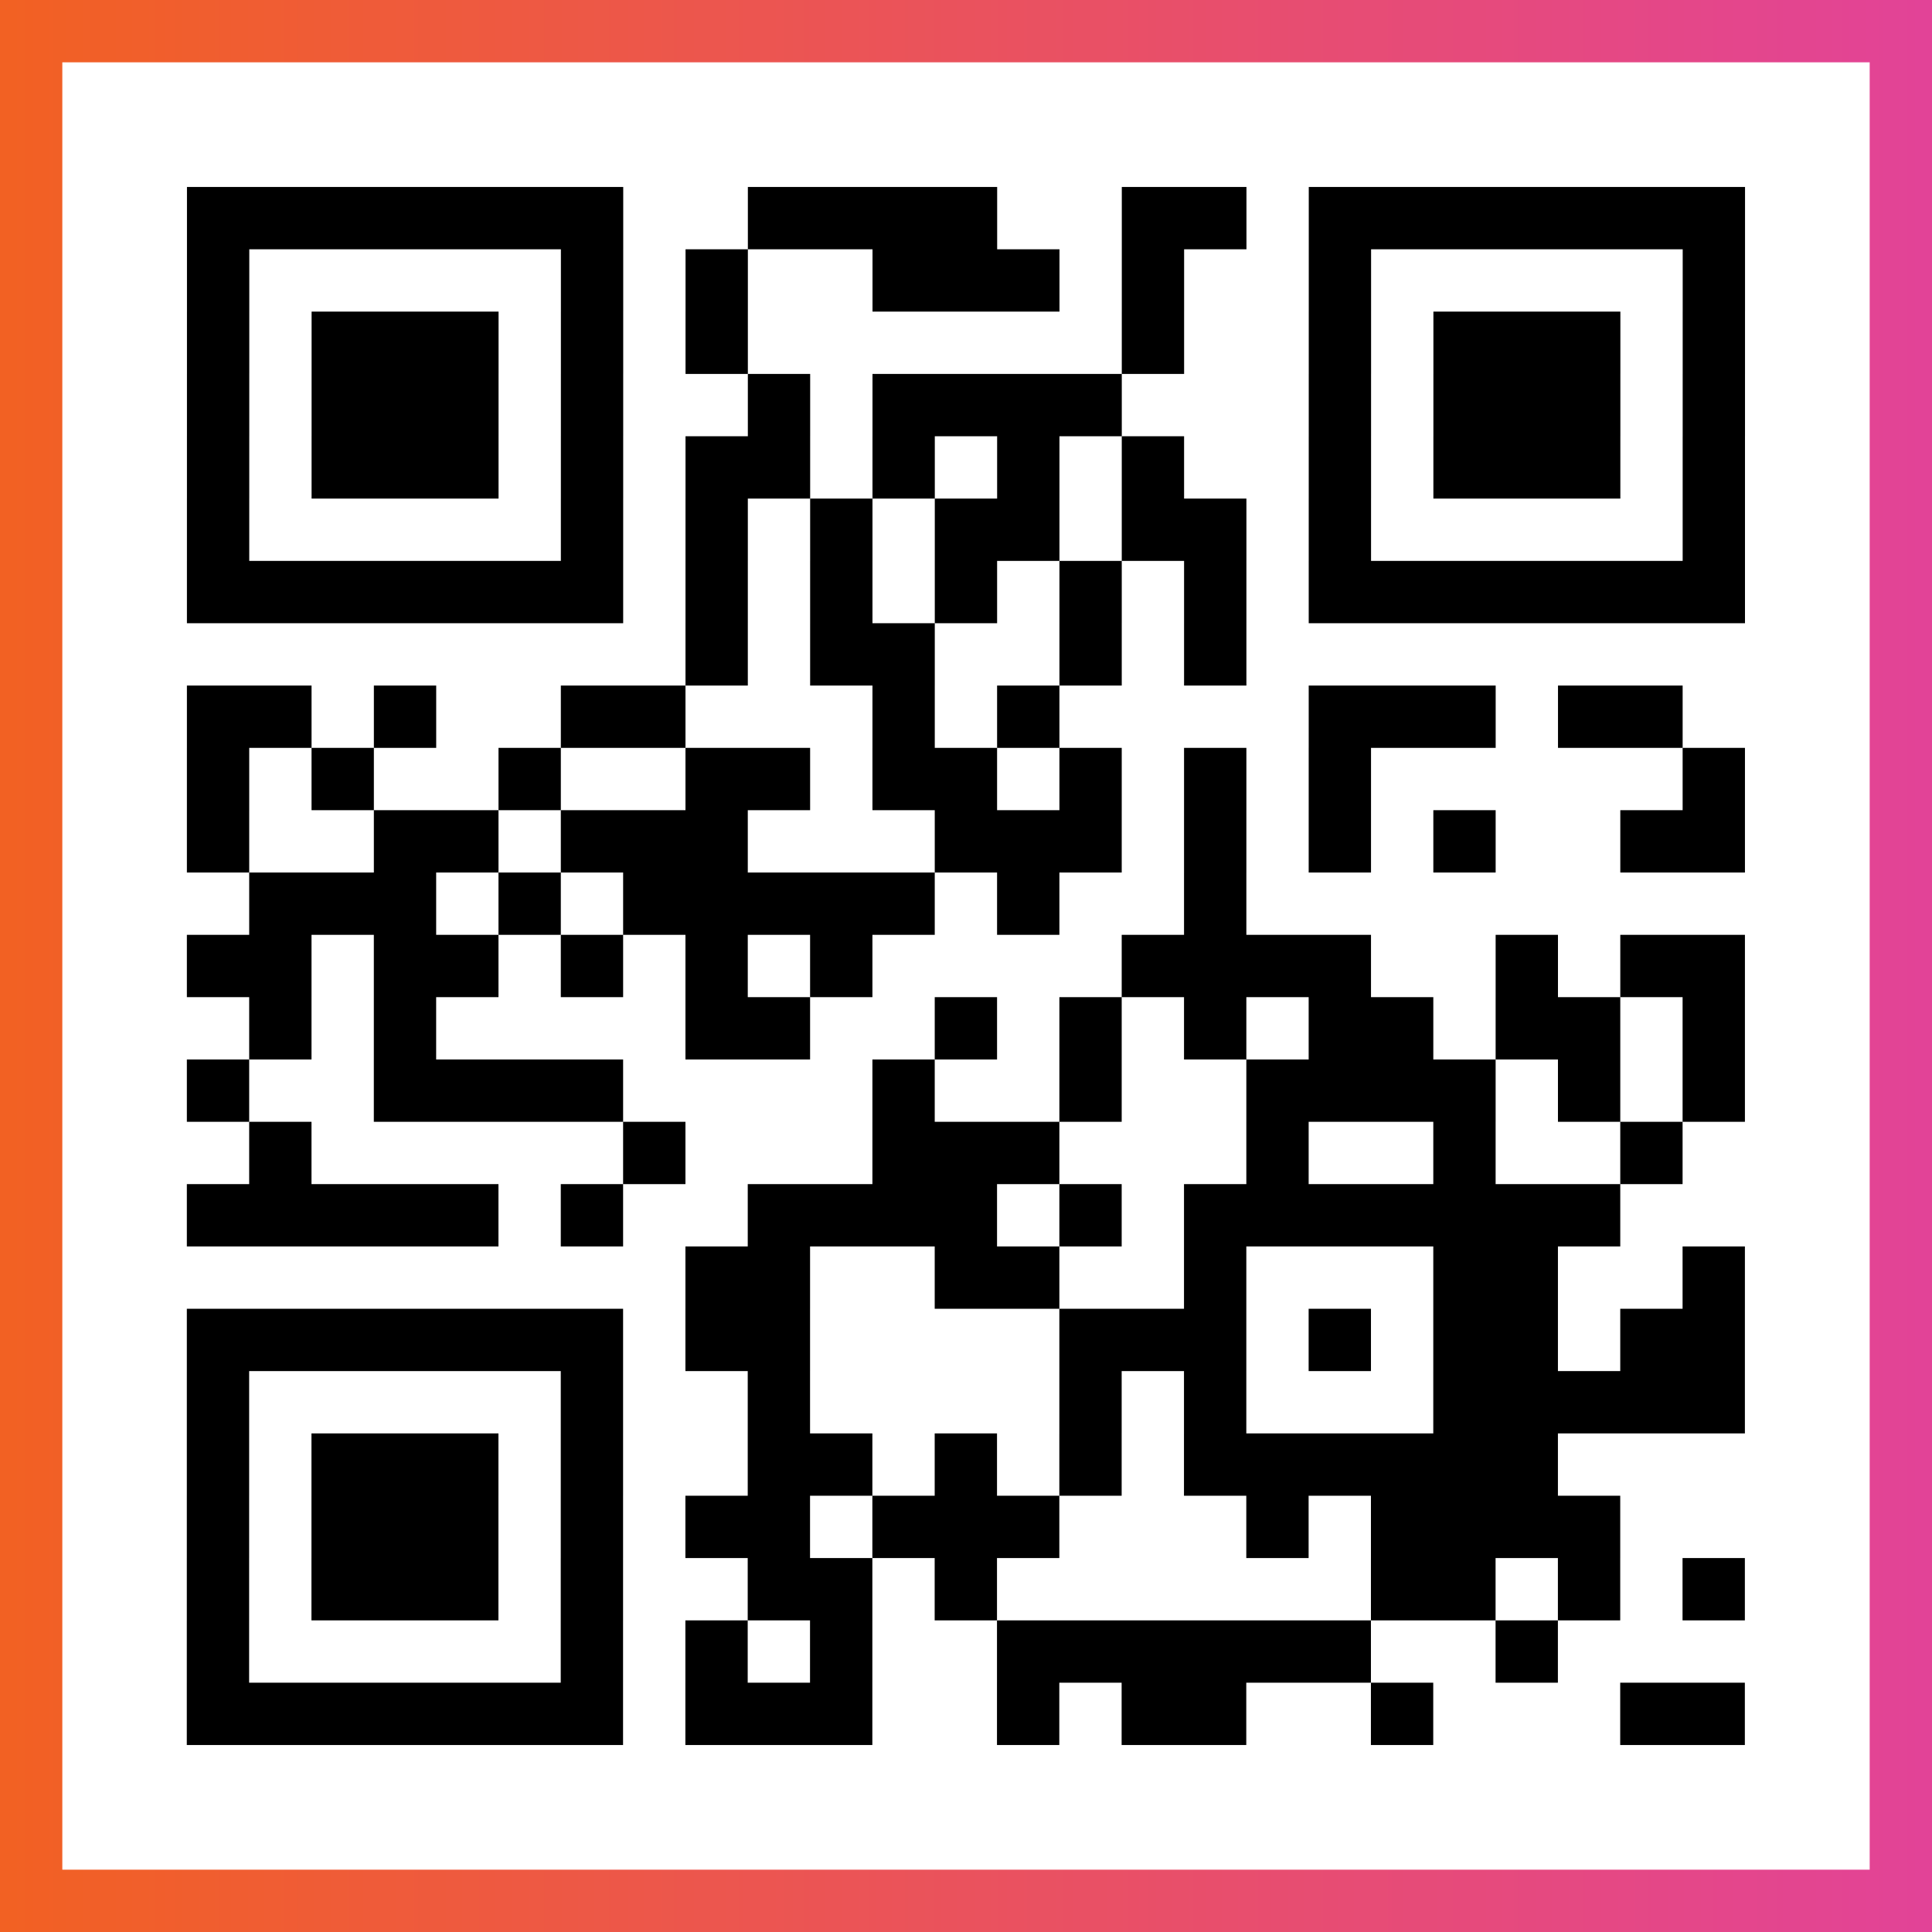
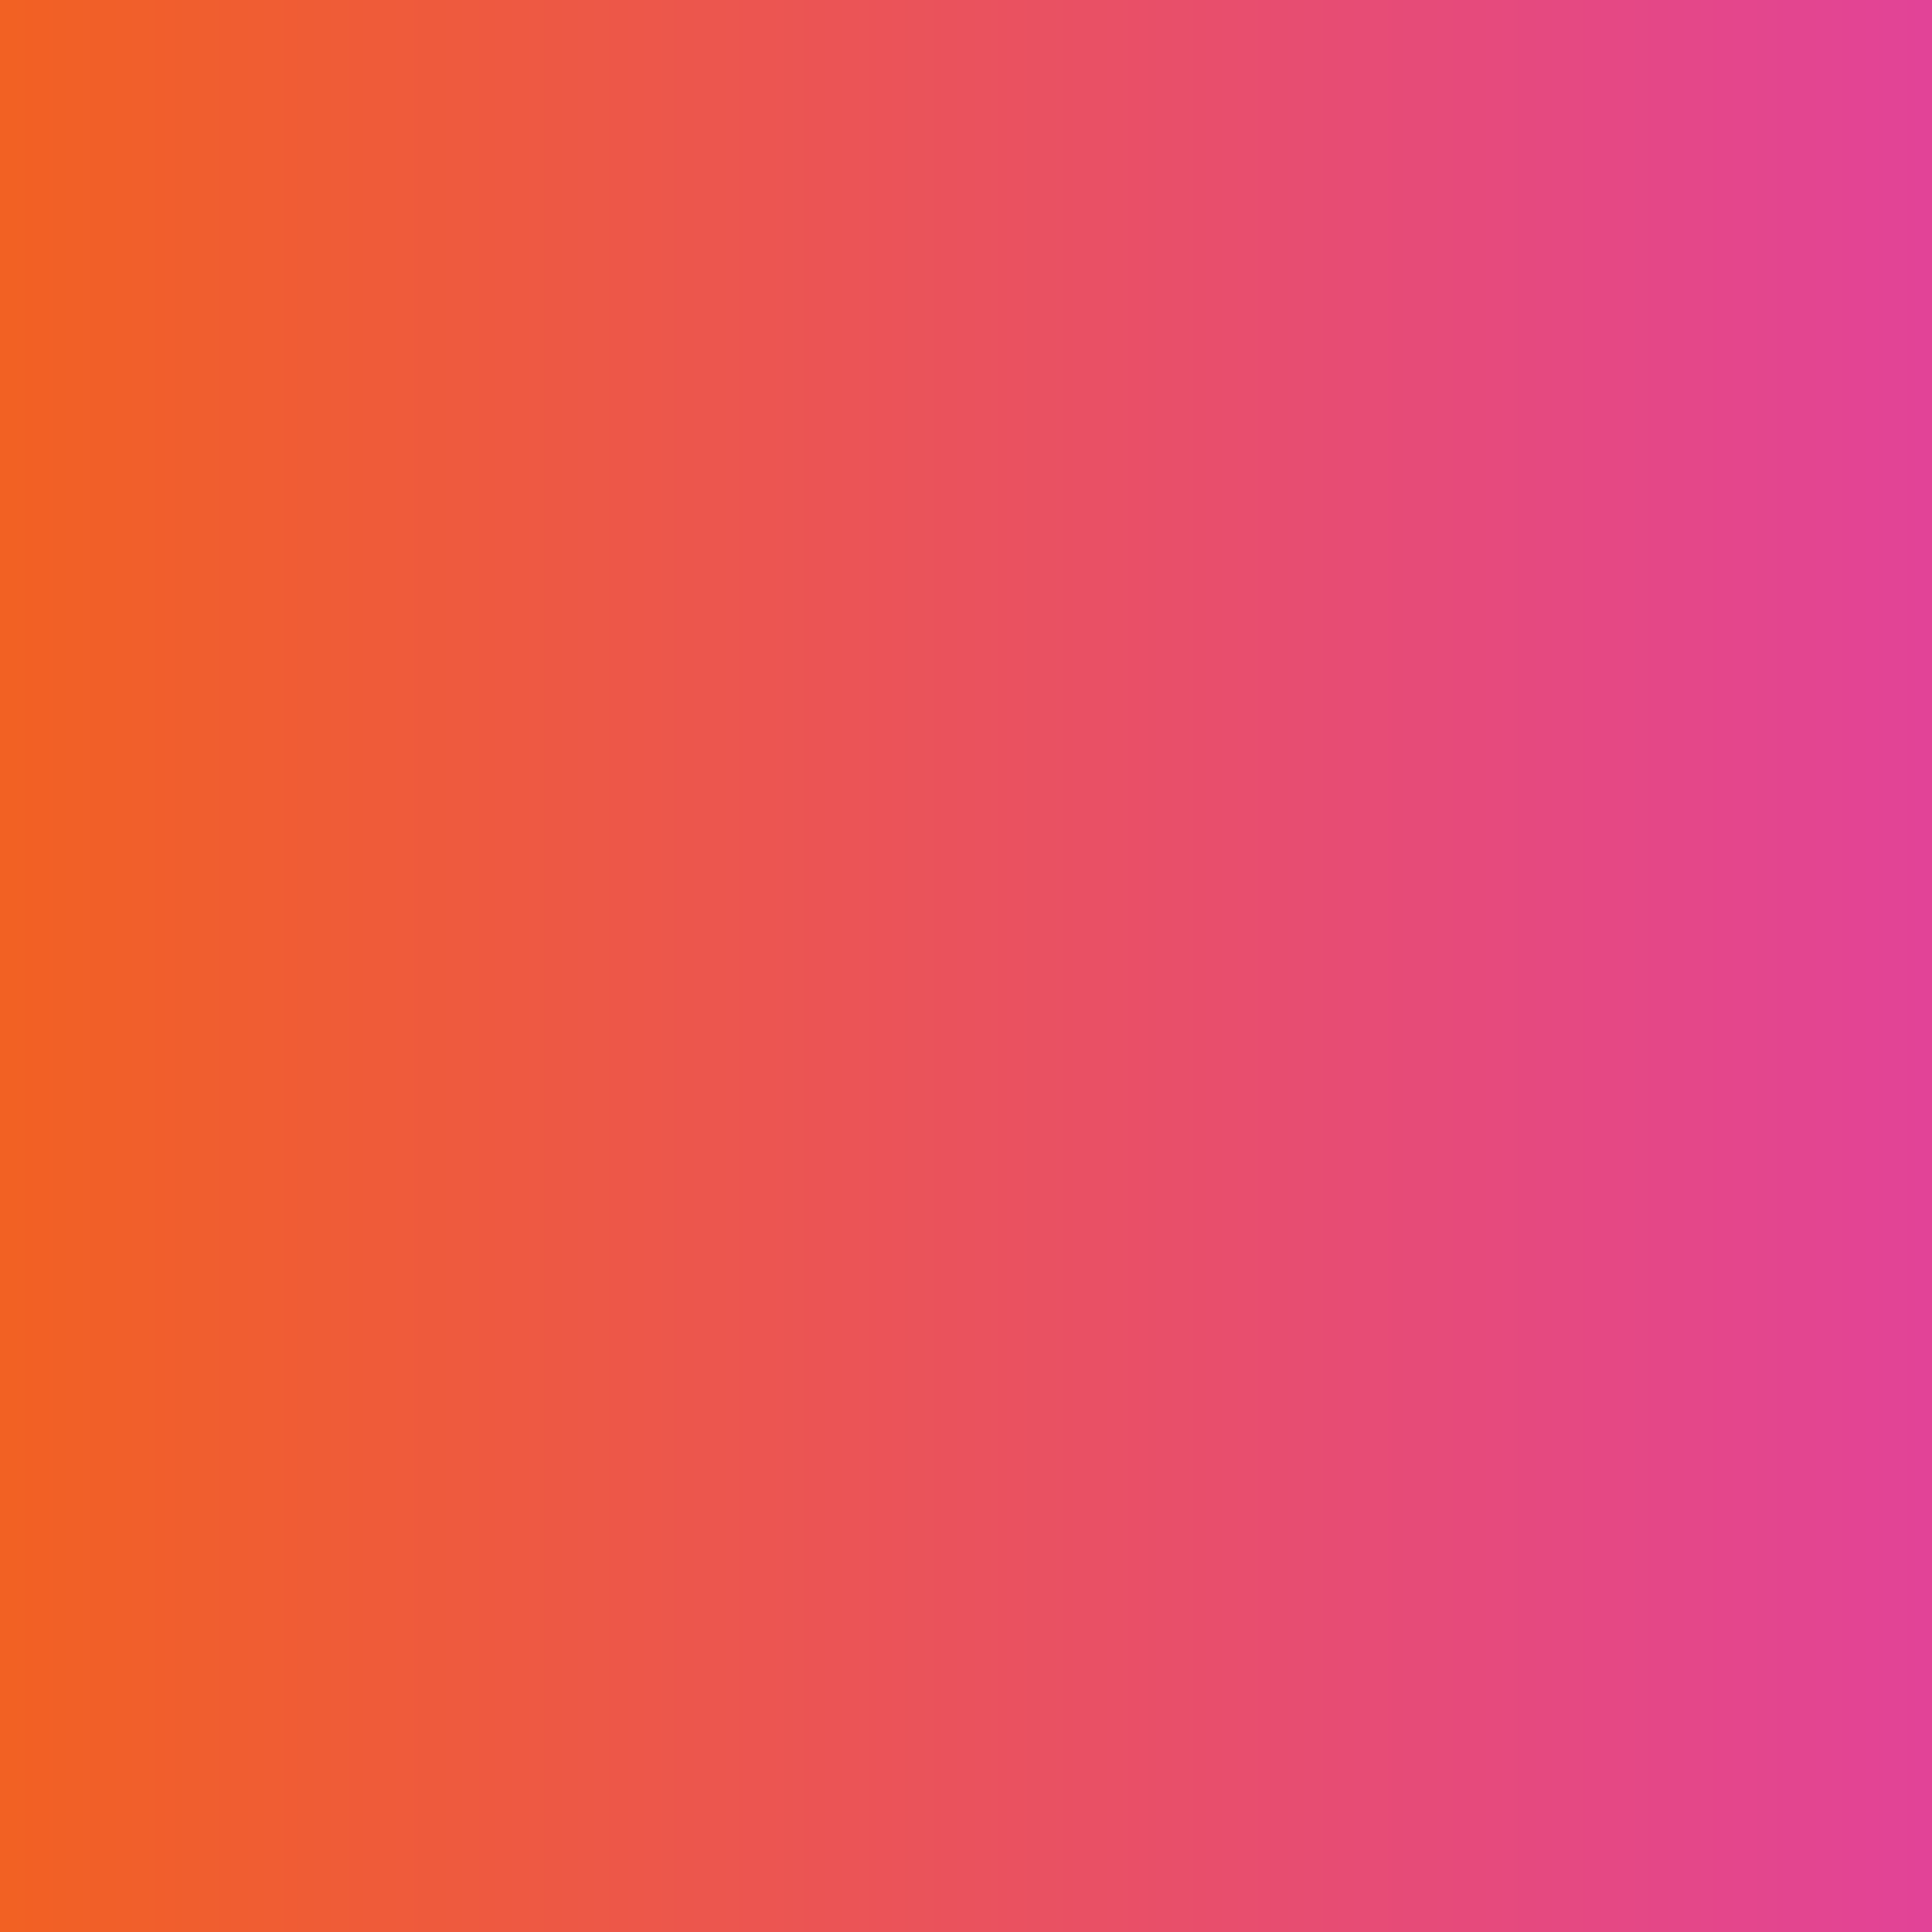
<svg xmlns="http://www.w3.org/2000/svg" viewBox="-1 -1 31 31" width="93" height="93">
  <rect x="-1" y="-1" width="31" height="31" fill="#333333" stroke="none" />
  <defs>
    <linearGradient id="primary">
      <stop class="start" offset="0%" stop-color="#f26122" />
      <stop class="stop" offset="100%" stop-color="#e24398" />
    </linearGradient>
  </defs>
  <rect x="-1" y="-1" width="31" height="31" fill="url(#primary)" />
-   <rect x="0" y="0" width="29" height="29" fill="#fff" />
-   <path stroke="#000" d="M2 2.5h7m2 0h4m2 0h2m1 0h7m-25 1h1m5 0h1m1 0h1m2 0h3m1 0h1m2 0h1m5 0h1m-25 1h1m1 0h3m1 0h1m1 0h1m6 0h1m2 0h1m1 0h3m1 0h1m-25 1h1m1 0h3m1 0h1m2 0h1m1 0h4m3 0h1m1 0h3m1 0h1m-25 1h1m1 0h3m1 0h1m1 0h2m1 0h1m1 0h1m1 0h1m2 0h1m1 0h3m1 0h1m-25 1h1m5 0h1m1 0h1m1 0h1m1 0h2m1 0h2m1 0h1m5 0h1m-25 1h7m1 0h1m1 0h1m1 0h1m1 0h1m1 0h1m1 0h7m-17 1h1m1 0h2m2 0h1m1 0h1m-17 1h2m1 0h1m2 0h2m3 0h1m1 0h1m4 0h3m1 0h2m-24 1h1m1 0h1m2 0h1m2 0h2m1 0h2m1 0h1m1 0h1m1 0h1m5 0h1m-25 1h1m2 0h2m1 0h3m3 0h3m1 0h1m1 0h1m1 0h1m2 0h2m-24 1h3m1 0h1m1 0h5m1 0h1m2 0h1m-17 1h2m1 0h2m1 0h1m1 0h1m1 0h1m4 0h4m2 0h1m1 0h2m-24 1h1m1 0h1m4 0h2m2 0h1m1 0h1m1 0h1m1 0h2m1 0h2m1 0h1m-25 1h1m2 0h4m4 0h1m2 0h1m2 0h4m1 0h1m1 0h1m-24 1h1m5 0h1m3 0h3m3 0h1m2 0h1m2 0h1m-24 1h5m1 0h1m2 0h4m1 0h1m1 0h7m-15 1h2m2 0h2m2 0h1m3 0h2m2 0h1m-25 1h7m1 0h2m4 0h3m1 0h1m1 0h2m1 0h2m-25 1h1m5 0h1m2 0h1m4 0h1m1 0h1m3 0h5m-25 1h1m1 0h3m1 0h1m2 0h2m1 0h1m1 0h1m1 0h6m-22 1h1m1 0h3m1 0h1m1 0h2m1 0h3m3 0h1m1 0h4m-23 1h1m1 0h3m1 0h1m2 0h2m1 0h1m6 0h2m1 0h1m1 0h1m-25 1h1m5 0h1m1 0h1m1 0h1m2 0h6m2 0h1m-22 1h7m1 0h3m2 0h1m1 0h2m2 0h1m3 0h2" />
</svg>